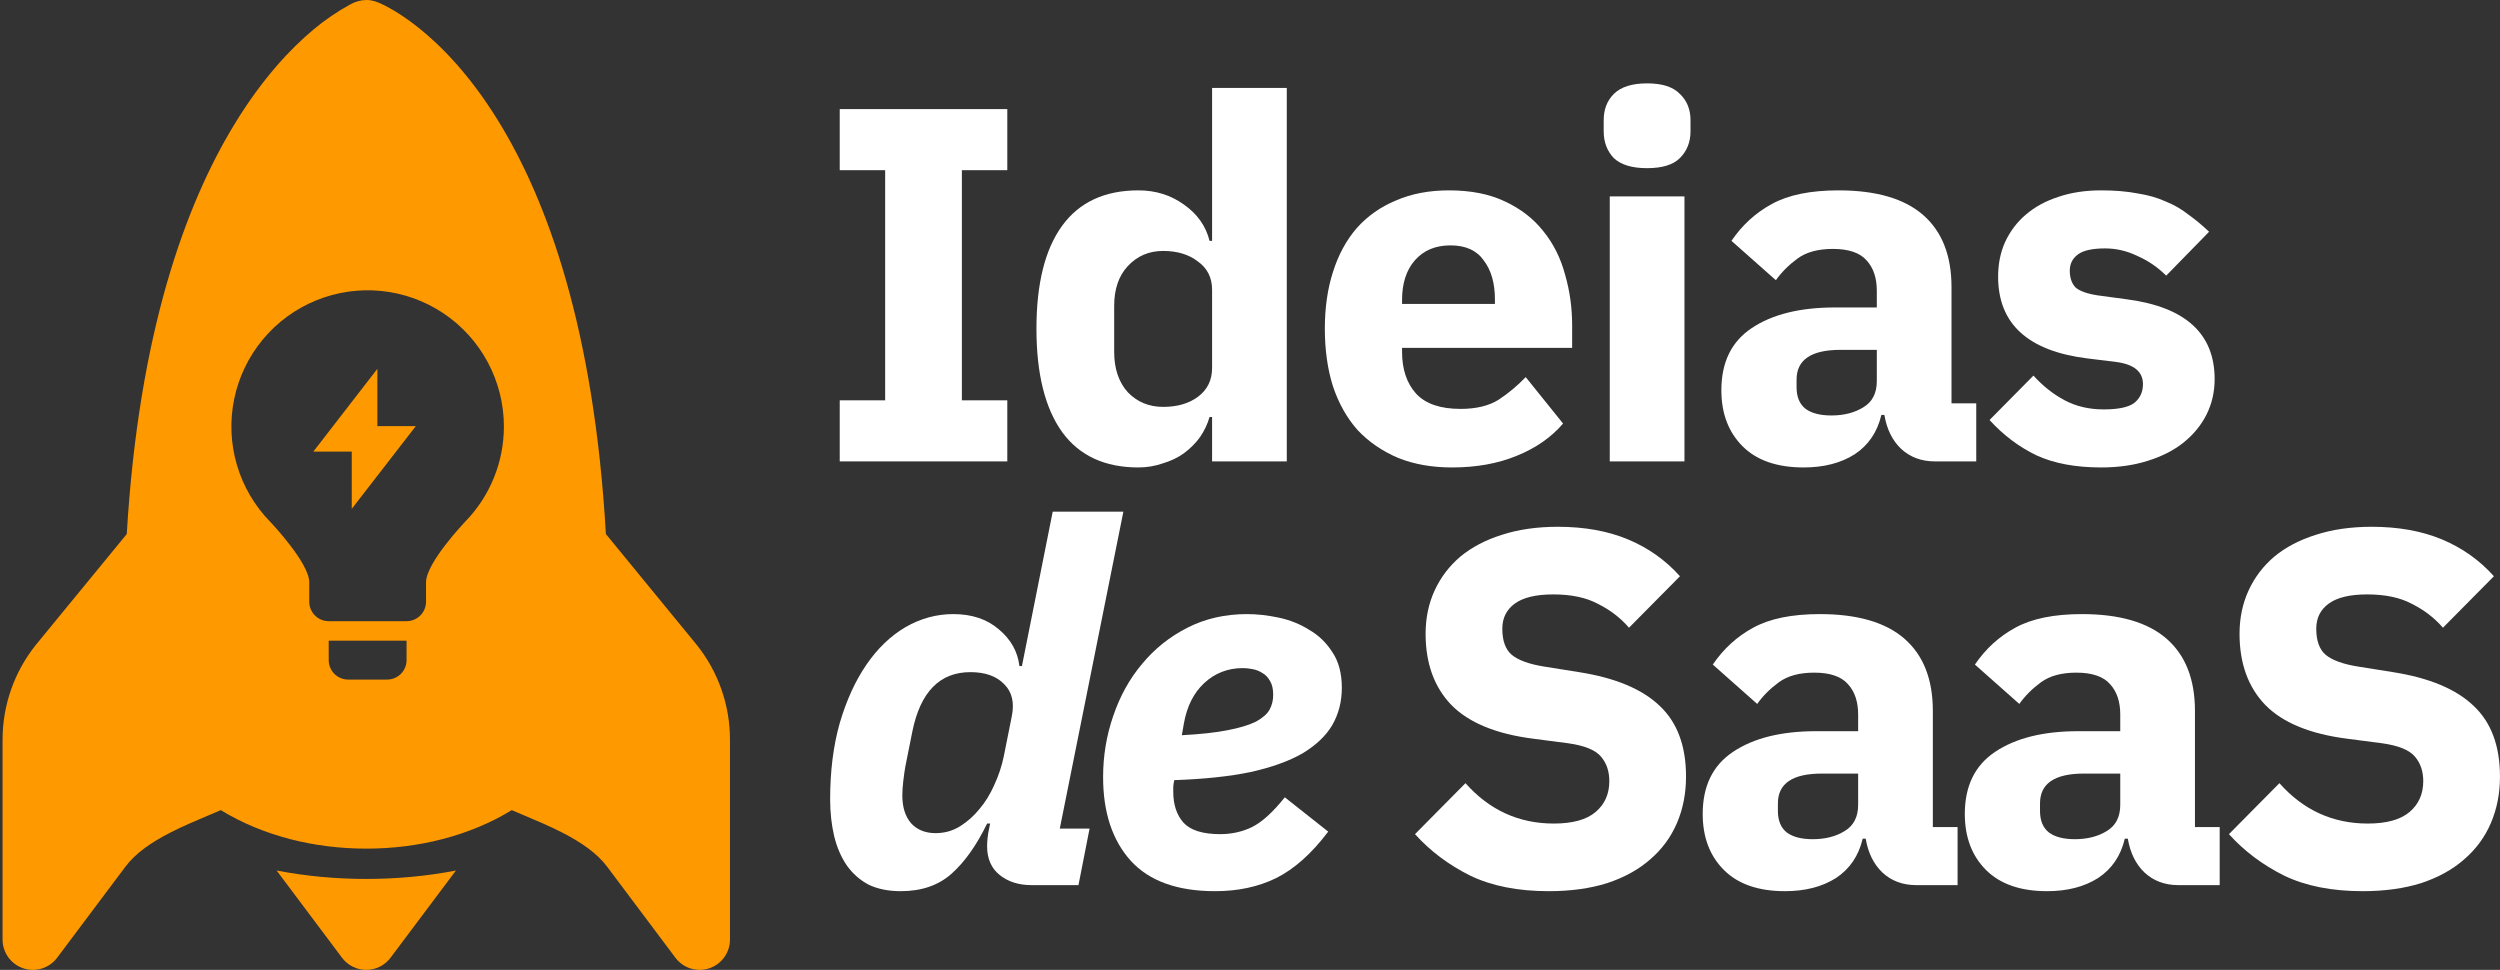
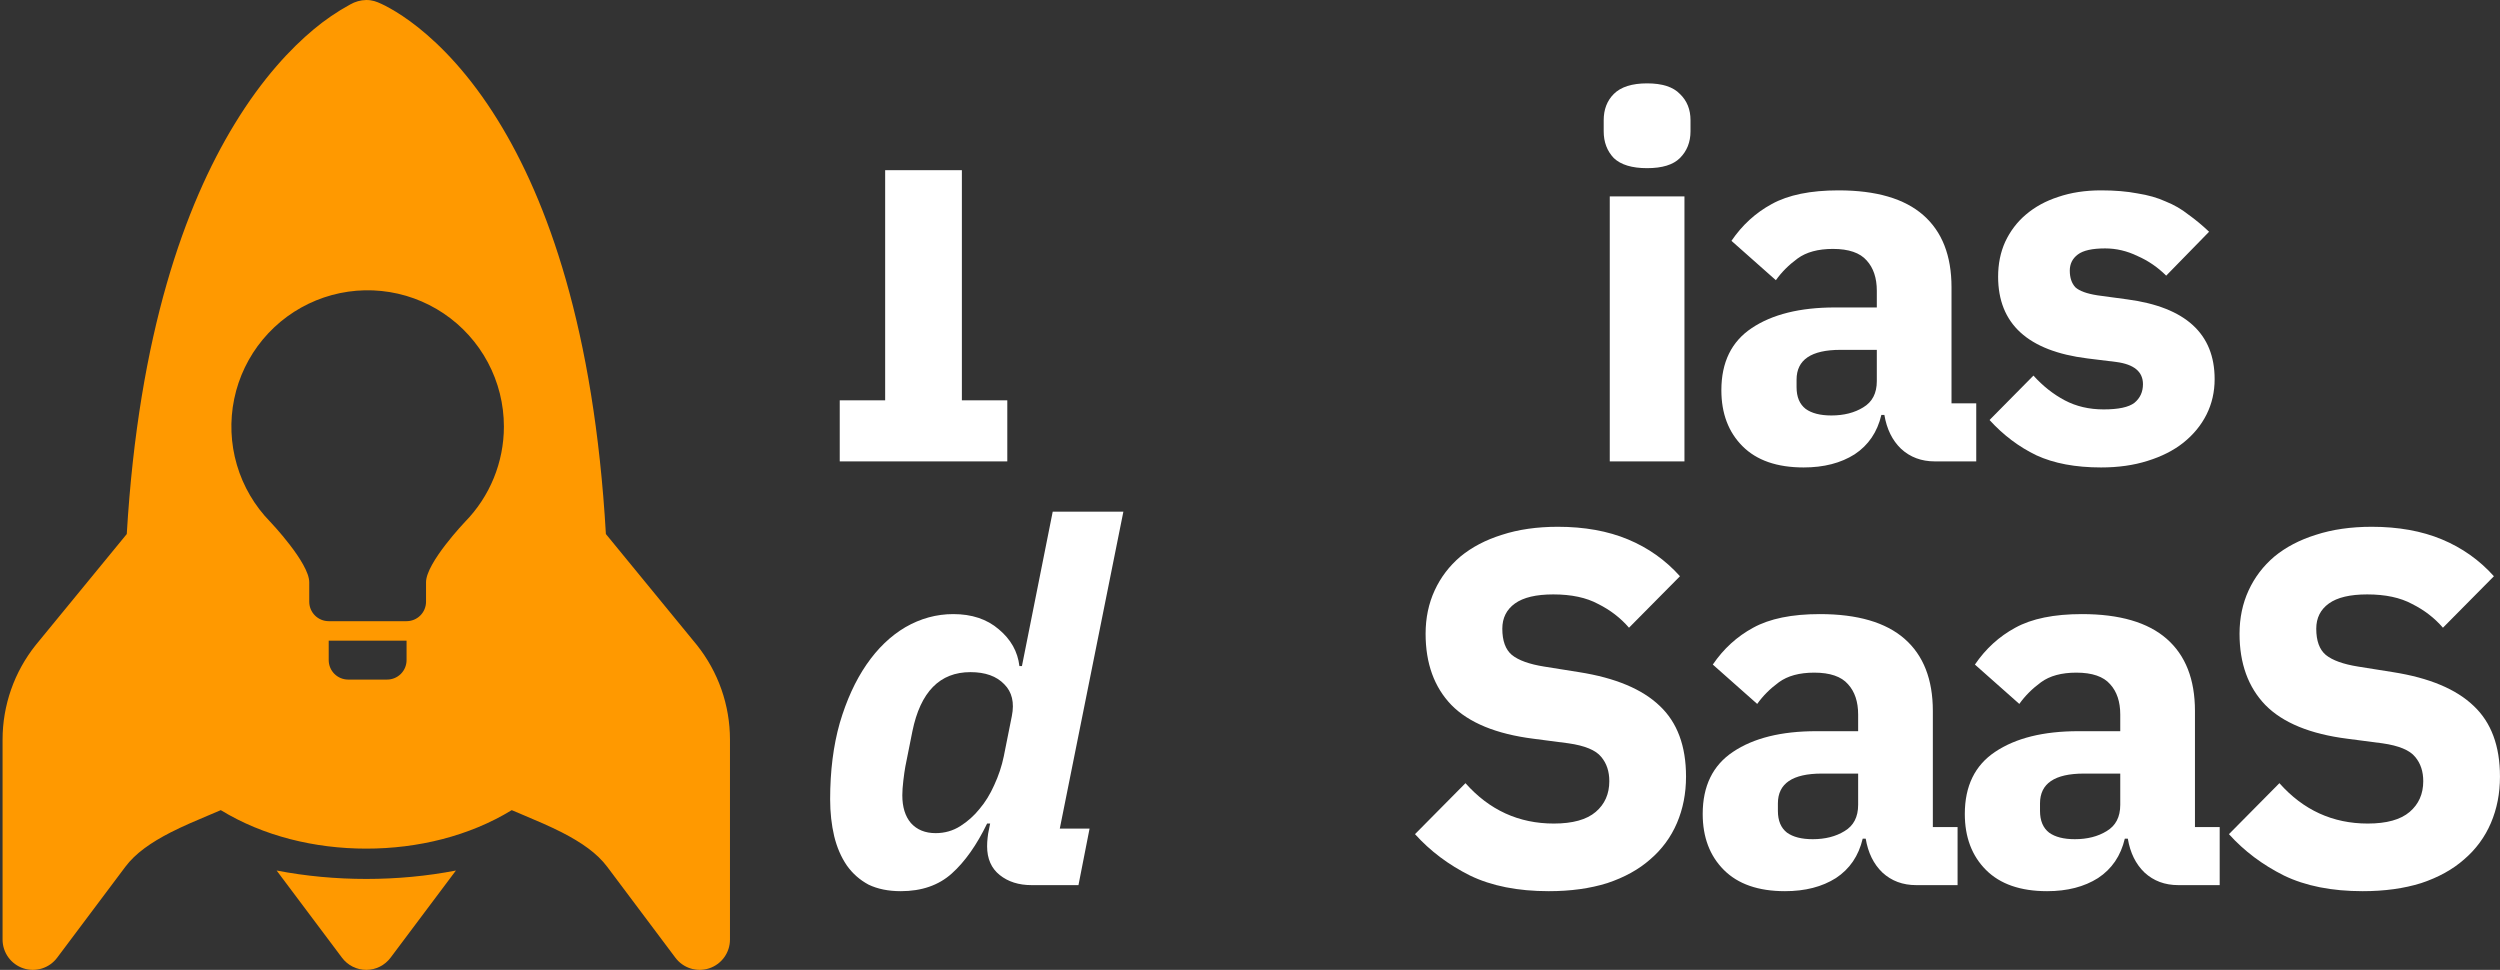
<svg xmlns="http://www.w3.org/2000/svg" width="531" height="206" viewBox="0 0 531 206" fill="none">
  <rect x="0" y="0" width="531" height="206" fill="#333333" stroke="none" />
  <g clip-path="url(#clip0_10_79)">
    <path d="M501.835 189.286C495.26 189.286 489.686 188.179 485.112 185.963C480.538 183.676 476.643 180.746 473.427 177.173L484.147 166.346C489.221 172.063 495.475 174.922 502.907 174.922C506.909 174.922 509.875 174.1 511.805 172.456C513.734 170.812 514.699 168.633 514.699 165.917C514.699 163.844 514.128 162.129 512.984 160.771C511.841 159.342 509.518 158.377 506.016 157.877L498.619 156.912C490.686 155.911 484.862 153.517 481.146 149.73C477.501 145.942 475.678 140.903 475.678 134.614C475.678 131.255 476.322 128.182 477.608 125.395C478.894 122.608 480.717 120.214 483.075 118.213C485.505 116.212 488.435 114.675 491.866 113.603C495.367 112.46 499.334 111.888 503.765 111.888C509.411 111.888 514.378 112.781 518.666 114.568C522.954 116.355 526.634 118.963 529.707 122.394L518.88 133.328C517.093 131.255 514.914 129.576 512.341 128.29C509.84 126.932 506.659 126.253 502.8 126.253C499.155 126.253 496.439 126.896 494.653 128.182C492.866 129.469 491.973 131.255 491.973 133.542C491.973 136.115 492.652 137.973 494.01 139.117C495.439 140.26 497.726 141.082 500.87 141.582L508.267 142.762C515.986 143.977 521.703 146.371 525.419 149.944C529.136 153.446 530.994 158.449 530.994 164.952C530.994 168.525 530.35 171.813 529.064 174.814C527.778 177.816 525.884 180.389 523.382 182.533C520.953 184.677 517.915 186.356 514.27 187.571C510.626 188.715 506.481 189.286 501.835 189.286Z" fill="white" />
    <path d="M462.671 188C459.813 188 457.418 187.107 455.489 185.32C453.631 183.533 452.452 181.139 451.951 178.138H451.308C450.45 181.782 448.557 184.57 445.626 186.499C442.696 188.357 439.087 189.286 434.799 189.286C429.153 189.286 424.83 187.786 421.828 184.784C418.826 181.782 417.326 177.816 417.326 172.885C417.326 166.953 419.47 162.558 423.758 159.699C428.117 156.769 434.013 155.304 441.446 155.304H450.343V151.766C450.343 149.051 449.629 146.907 448.199 145.334C446.77 143.691 444.376 142.869 441.017 142.869C437.872 142.869 435.371 143.548 433.513 144.906C431.655 146.263 430.118 147.8 428.903 149.515L419.47 141.154C421.757 137.795 424.615 135.186 428.046 133.328C431.548 131.398 436.264 130.434 442.196 130.434C450.2 130.434 456.204 132.185 460.206 135.686C464.208 139.188 466.209 144.298 466.209 151.016V175.672H471.462V188H462.671ZM440.695 178.245C443.34 178.245 445.591 177.673 447.449 176.53C449.378 175.386 450.343 173.528 450.343 170.955V164.309H442.625C436.407 164.309 433.298 166.417 433.298 170.634V172.242C433.298 174.314 433.942 175.851 435.228 176.851C436.514 177.78 438.337 178.245 440.695 178.245Z" fill="white" />
    <path d="M406.998 188C404.14 188 401.746 187.107 399.816 185.32C397.958 183.533 396.779 181.139 396.278 178.138H395.635C394.778 181.782 392.884 184.57 389.954 186.499C387.023 188.357 383.414 189.286 379.126 189.286C373.481 189.286 369.157 187.786 366.155 184.784C363.154 181.782 361.653 177.816 361.653 172.885C361.653 166.953 363.797 162.558 368.085 159.699C372.444 156.769 378.34 155.304 385.773 155.304H394.67V151.766C394.67 149.051 393.956 146.907 392.526 145.334C391.097 143.691 388.703 142.869 385.344 142.869C382.199 142.869 379.698 143.548 377.84 144.906C375.982 146.263 374.445 147.8 373.23 149.515L363.797 141.154C366.084 137.795 368.942 135.186 372.373 133.328C375.875 131.398 380.591 130.434 386.523 130.434C394.527 130.434 400.531 132.185 404.533 135.686C408.535 139.188 410.536 144.298 410.536 151.016V175.672H415.789V188H406.998ZM385.022 178.245C387.667 178.245 389.918 177.673 391.776 176.53C393.706 175.386 394.67 173.528 394.67 170.955V164.309H386.952C380.734 164.309 377.626 166.417 377.626 170.634V172.242C377.626 174.314 378.269 175.851 379.555 176.851C380.842 177.78 382.664 178.245 385.022 178.245Z" fill="white" />
    <path d="M328.954 189.286C322.379 189.286 316.805 188.179 312.231 185.963C307.657 183.676 303.762 180.746 300.546 177.173L311.266 166.346C316.341 172.063 322.594 174.922 330.026 174.922C334.029 174.922 336.994 174.1 338.924 172.456C340.854 170.812 341.818 168.633 341.818 165.917C341.818 163.844 341.247 162.129 340.103 160.771C338.96 159.342 336.637 158.377 333.135 157.877L325.738 156.912C317.806 155.911 311.981 153.517 308.265 149.73C304.62 145.942 302.798 140.903 302.798 134.614C302.798 131.255 303.441 128.182 304.727 125.395C306.014 122.608 307.836 120.214 310.194 118.213C312.624 116.212 315.554 114.675 318.985 113.603C322.487 112.46 326.453 111.888 330.884 111.888C336.53 111.888 341.497 112.781 345.785 114.568C350.073 116.355 353.753 118.963 356.826 122.394L345.999 133.328C344.213 131.255 342.033 129.576 339.46 128.29C336.959 126.932 333.778 126.253 329.919 126.253C326.274 126.253 323.559 126.896 321.772 128.182C319.985 129.469 319.092 131.255 319.092 133.542C319.092 136.115 319.771 137.973 321.129 139.117C322.558 140.26 324.845 141.082 327.99 141.582L335.386 142.762C343.105 143.977 348.822 146.371 352.538 149.944C356.255 153.446 358.113 158.449 358.113 164.952C358.113 168.525 357.47 171.813 356.183 174.814C354.897 177.816 353.003 180.389 350.502 182.533C348.072 184.677 345.034 186.356 341.39 187.571C337.745 188.715 333.6 189.286 328.954 189.286Z" fill="white" />
-     <path d="M258.098 189.286C250.093 189.286 244.126 187.142 240.195 182.854C236.265 178.495 234.299 172.563 234.299 165.059C234.299 160.557 235.014 156.233 236.443 152.088C237.873 147.871 239.909 144.191 242.554 141.046C245.198 137.83 248.414 135.258 252.202 133.328C255.989 131.398 260.206 130.434 264.851 130.434C266.995 130.434 269.247 130.684 271.605 131.184C273.963 131.684 276.107 132.542 278.037 133.757C280.038 134.9 281.682 136.473 282.968 138.474C284.326 140.475 285.005 143.012 285.005 146.085C285.005 149.015 284.326 151.659 282.968 154.018C281.61 156.305 279.502 158.306 276.643 160.021C273.785 161.665 270.104 162.987 265.602 163.987C261.099 164.916 255.704 165.488 249.415 165.702C249.272 166.346 249.2 166.846 249.2 167.203C249.2 167.561 249.2 167.882 249.2 168.168C249.2 170.884 249.915 173.063 251.344 174.707C252.845 176.351 255.453 177.173 259.17 177.173C261.6 177.173 263.851 176.673 265.923 175.672C268.067 174.6 270.39 172.492 272.891 169.347L282.111 176.637C278.609 181.282 274.928 184.57 271.069 186.499C267.281 188.357 262.957 189.286 258.098 189.286ZM263.994 141.904C260.778 141.904 258.026 142.976 255.739 145.12C253.524 147.193 252.095 150.051 251.451 153.696L251.023 156.162C255.025 155.947 258.276 155.59 260.778 155.09C263.351 154.589 265.352 153.982 266.781 153.267C268.21 152.481 269.175 151.623 269.675 150.694C270.176 149.765 270.426 148.729 270.426 147.586C270.426 146.371 270.211 145.406 269.783 144.691C269.354 143.905 268.818 143.333 268.175 142.976C267.531 142.547 266.817 142.261 266.031 142.118C265.316 141.975 264.637 141.904 263.994 141.904Z" fill="white" />
    <path d="M219.096 188C216.38 188 214.129 187.285 212.342 185.856C210.556 184.427 209.662 182.39 209.662 179.746C209.662 179.174 209.698 178.566 209.77 177.923C209.841 177.28 209.913 176.815 209.984 176.53L210.306 174.922H209.662C207.447 179.495 204.946 183.033 202.158 185.534C199.371 188.036 195.762 189.286 191.331 189.286C188.687 189.286 186.4 188.822 184.47 187.893C182.612 186.892 181.076 185.534 179.861 183.819C178.646 182.033 177.753 179.96 177.181 177.602C176.609 175.172 176.323 172.563 176.323 169.776C176.323 163.773 177.002 158.377 178.36 153.589C179.789 148.729 181.683 144.584 184.042 141.154C186.4 137.723 189.152 135.079 192.296 133.221C195.512 131.363 198.907 130.434 202.48 130.434C206.411 130.434 209.627 131.506 212.128 133.65C214.701 135.794 216.166 138.402 216.523 141.475H217.059L223.598 108.672H238.606L225.099 175.994H231.424L229.066 188H219.096ZM198.728 176.958C200.658 176.958 202.409 176.458 203.981 175.458C205.553 174.457 206.911 173.242 208.054 171.813C209.269 170.383 210.306 168.704 211.163 166.774C212.092 164.773 212.771 162.737 213.2 160.664L214.915 152.088C215.487 149.229 214.951 146.978 213.307 145.334C211.664 143.619 209.269 142.762 206.125 142.762C199.621 142.762 195.512 146.942 193.797 155.304L192.296 162.808C192.153 163.594 192.01 164.595 191.867 165.81C191.724 167.025 191.653 168.061 191.653 168.918C191.653 171.42 192.26 173.385 193.475 174.814C194.762 176.244 196.513 176.958 198.728 176.958Z" fill="white" />
    <path d="M446.269 99.286C440.837 99.286 436.264 98.429 432.547 96.714C428.831 94.927 425.508 92.426 422.578 89.21L431.904 79.776C433.905 81.992 436.121 83.742 438.55 85.029C440.98 86.315 443.732 86.958 446.805 86.958C449.949 86.958 452.129 86.494 453.344 85.565C454.559 84.564 455.166 83.242 455.166 81.598C455.166 78.954 453.273 77.382 449.485 76.882L443.374 76.131C430.725 74.559 424.4 68.77 424.4 58.765C424.4 56.049 424.9 53.584 425.901 51.368C426.973 49.081 428.438 47.151 430.296 45.579C432.226 43.935 434.513 42.685 437.157 41.827C439.873 40.898 442.91 40.434 446.269 40.434C449.199 40.434 451.772 40.648 453.987 41.077C456.274 41.434 458.275 42.006 459.99 42.792C461.777 43.507 463.385 44.436 464.814 45.579C466.315 46.651 467.78 47.866 469.21 49.224L460.098 58.55C458.311 56.764 456.274 55.37 453.987 54.37C451.772 53.298 449.485 52.762 447.126 52.762C444.411 52.762 442.481 53.19 441.338 54.048C440.194 54.906 439.622 56.049 439.622 57.478C439.622 58.979 440.016 60.158 440.802 61.016C441.659 61.802 443.231 62.374 445.518 62.731L451.843 63.589C464.207 65.233 470.389 70.878 470.389 80.526C470.389 83.242 469.817 85.743 468.674 88.03C467.53 90.317 465.886 92.318 463.742 94.034C461.67 95.677 459.133 96.964 456.131 97.893C453.201 98.822 449.914 99.286 446.269 99.286Z" fill="white" />
    <path d="M410.964 98C408.105 98 405.711 97.107 403.781 95.32C401.923 93.533 400.744 91.139 400.244 88.138H399.601C398.743 91.782 396.849 94.57 393.919 96.499C390.989 98.357 387.38 99.286 383.092 99.286C377.446 99.286 373.122 97.786 370.121 94.784C367.119 91.782 365.618 87.816 365.618 82.885C365.618 76.953 367.762 72.558 372.05 69.699C376.41 66.769 382.306 65.304 389.738 65.304H398.636V61.766C398.636 59.051 397.921 56.907 396.492 55.334C395.062 53.691 392.668 52.869 389.309 52.869C386.165 52.869 383.663 53.548 381.805 54.906C379.947 56.264 378.411 57.8 377.196 59.515L367.762 51.154C370.049 47.795 372.908 45.186 376.338 43.328C379.84 41.398 384.557 40.434 390.489 40.434C398.493 40.434 404.496 42.184 408.498 45.686C412.5 49.188 414.501 54.298 414.501 61.016V85.672H419.754V98H410.964ZM388.988 88.245C391.632 88.245 393.883 87.673 395.741 86.53C397.671 85.386 398.636 83.528 398.636 80.955V74.309H390.917C384.7 74.309 381.591 76.417 381.591 80.634V82.242C381.591 84.314 382.234 85.851 383.521 86.851C384.807 87.78 386.629 88.245 388.988 88.245Z" fill="white" />
    <path d="M349.846 35.717C346.63 35.717 344.271 35.002 342.77 33.573C341.341 32.072 340.626 30.178 340.626 27.891V25.533C340.626 23.246 341.341 21.388 342.77 19.958C344.271 18.458 346.63 17.707 349.846 17.707C353.062 17.707 355.384 18.458 356.814 19.958C358.314 21.388 359.065 23.246 359.065 25.533V27.891C359.065 30.178 358.314 32.072 356.814 33.573C355.384 35.002 353.062 35.717 349.846 35.717ZM341.913 41.72H357.778V98H341.913V41.72Z" fill="white" />
-     <path d="M308.41 99.286C304.122 99.286 300.299 98.608 296.94 97.25C293.581 95.82 290.722 93.855 288.364 91.354C286.077 88.781 284.326 85.672 283.111 82.027C281.968 78.382 281.396 74.309 281.396 69.806C281.396 65.376 281.968 61.373 283.111 57.8C284.255 54.155 285.934 51.046 288.15 48.474C290.437 45.901 293.224 43.935 296.511 42.578C299.799 41.148 303.551 40.434 307.767 40.434C312.413 40.434 316.379 41.22 319.666 42.792C323.025 44.364 325.741 46.472 327.814 49.117C329.958 51.761 331.494 54.834 332.423 58.336C333.424 61.766 333.924 65.376 333.924 69.163V73.88H297.798V74.738C297.798 78.454 298.798 81.42 300.799 83.635C302.8 85.779 305.945 86.851 310.233 86.851C313.52 86.851 316.2 86.208 318.273 84.922C320.345 83.564 322.275 81.956 324.062 80.098L331.994 89.96C329.493 92.89 326.206 95.177 322.132 96.821C318.13 98.465 313.556 99.286 308.41 99.286ZM308.089 52.118C304.873 52.118 302.336 53.19 300.478 55.334C298.691 57.407 297.798 60.194 297.798 63.696V64.554H317.522V63.589C317.522 60.158 316.736 57.407 315.164 55.334C313.663 53.19 311.305 52.118 308.089 52.118Z" fill="white" />
-     <path d="M257.448 88.566H256.912C256.483 90.067 255.804 91.496 254.875 92.854C253.946 94.141 252.802 95.284 251.444 96.285C250.158 97.214 248.657 97.928 246.942 98.429C245.298 99.001 243.583 99.286 241.796 99.286C234.65 99.286 229.254 96.785 225.609 91.782C221.964 86.708 220.142 79.383 220.142 69.806C220.142 60.23 221.964 52.94 225.609 47.938C229.254 42.935 234.65 40.434 241.796 40.434C245.441 40.434 248.657 41.434 251.444 43.435C254.303 45.436 256.126 48.009 256.912 51.154H257.448V18.672H273.313V98H257.448V88.566ZM247.049 86.422C250.051 86.422 252.516 85.708 254.446 84.278C256.447 82.778 257.448 80.741 257.448 78.168V61.552C257.448 58.979 256.447 56.978 254.446 55.549C252.516 54.048 250.051 53.298 247.049 53.298C244.048 53.298 241.546 54.37 239.545 56.514C237.616 58.586 236.651 61.409 236.651 64.982V74.738C236.651 78.311 237.616 81.17 239.545 83.314C241.546 85.386 244.048 86.422 247.049 86.422Z" fill="white" />
-     <path d="M178.36 98V85.029H188.008V36.146H178.36V23.174H213.95V36.146H204.302V85.029H213.95V98H178.36Z" fill="white" />
+     <path d="M178.36 98V85.029H188.008V36.146H178.36H213.95V36.146H204.302V85.029H213.95V98H178.36Z" fill="white" />
    <path d="M77.796 186.687C84.234 186.687 90.658 186.095 96.838 184.898L82.946 203.425C82.346 204.224 81.569 204.873 80.675 205.32C79.781 205.767 78.795 206 77.796 206C76.797 206 75.811 205.767 74.917 205.32C74.023 204.873 73.246 204.224 72.646 203.425L58.754 184.898C64.934 186.095 71.371 186.687 77.796 186.687Z" fill="#FF9900" />
    <path fill-rule="evenodd" clip-rule="evenodd" d="M128.691 113.429C126.181 69.795 116.228 42.526 105.8 25.634C99.787 15.875 93.645 9.669 88.843 5.845C86.448 3.94 84.401 2.639 82.882 1.79C82.118 1.36 81.496 1.039 81.015 0.824C79.985 0.348 79.097 0 77.796 0C76.592 0.021 75.414 0.349 74.372 0.953C71.625 2.454 69.033 4.222 66.634 6.231C61.87 10.197 55.767 16.57 49.767 26.445C39.403 43.466 29.464 70.645 26.927 113.429L7.653 136.926L7.602 136.99C3.035 142.698 0.546 149.79 0.546 157.101V199.562C0.546 200.914 0.972 202.23 1.762 203.327C2.552 204.423 3.666 205.242 4.948 205.67C6.23 206.097 7.614 206.11 8.903 205.707C10.193 205.304 11.323 204.506 12.134 203.425L26.618 184.113C28.756 181.254 32.026 178.962 36.3 176.774C39.002 175.41 41.529 174.344 44.188 173.223L44.347 173.156C45.18 172.813 46.029 172.452 46.896 172.074C55.909 177.585 66.853 180.25 77.796 180.25C88.74 180.25 99.684 177.585 108.696 172.074L111.22 173.143L111.444 173.238C114.103 174.361 116.613 175.421 119.293 176.774C123.567 178.962 126.837 181.254 128.975 184.113L143.459 203.425C144.27 204.506 145.4 205.304 146.689 205.707C147.979 206.11 149.363 206.097 150.645 205.67C151.926 205.242 153.041 204.423 153.831 203.327C154.621 202.23 155.046 200.914 155.046 199.562V157.101C155.05 149.792 152.566 142.7 148.004 136.99L128.691 113.429ZM71.028 143.13C70.253 142.355 69.817 141.303 69.817 140.206V136.072H86.355V140.206C86.355 141.303 85.92 142.355 85.144 143.13C84.369 143.905 83.317 144.341 82.221 144.341H73.952C72.855 144.341 71.804 143.905 71.028 143.13ZM103.626 76.983C105.859 81.172 107.027 85.846 107.028 90.592C107.029 98.167 104.06 105.441 98.759 110.851C98.759 110.851 90.49 119.534 90.49 123.668V127.803C90.49 128.899 90.054 129.951 89.279 130.726C88.503 131.502 87.452 131.937 86.355 131.937H69.817C68.721 131.937 67.669 131.502 66.894 130.726C66.118 129.951 65.683 128.899 65.683 127.803V123.668C65.683 119.534 57.414 110.851 57.414 110.851C54.092 107.461 51.654 103.305 50.317 98.751C48.98 94.196 48.783 89.383 49.745 84.734C50.706 80.086 52.796 75.745 55.831 72.095C58.865 68.445 62.751 65.597 67.145 63.803C71.54 62.008 76.308 61.322 81.031 61.805C85.753 62.288 90.284 63.925 94.224 66.572C98.164 69.219 101.393 72.794 103.626 76.983Z" fill="#FF9900" />
-     <path d="M80.154 90.512H88.314L74.713 108.077V95.917H66.553L80.154 78.338V90.512Z" fill="#FF9900" />
  </g>
  <defs>
    <clipPath id="clip0_10_79">
      <rect width="531" height="206" fill="white" />
    </clipPath>
  </defs>
</svg>